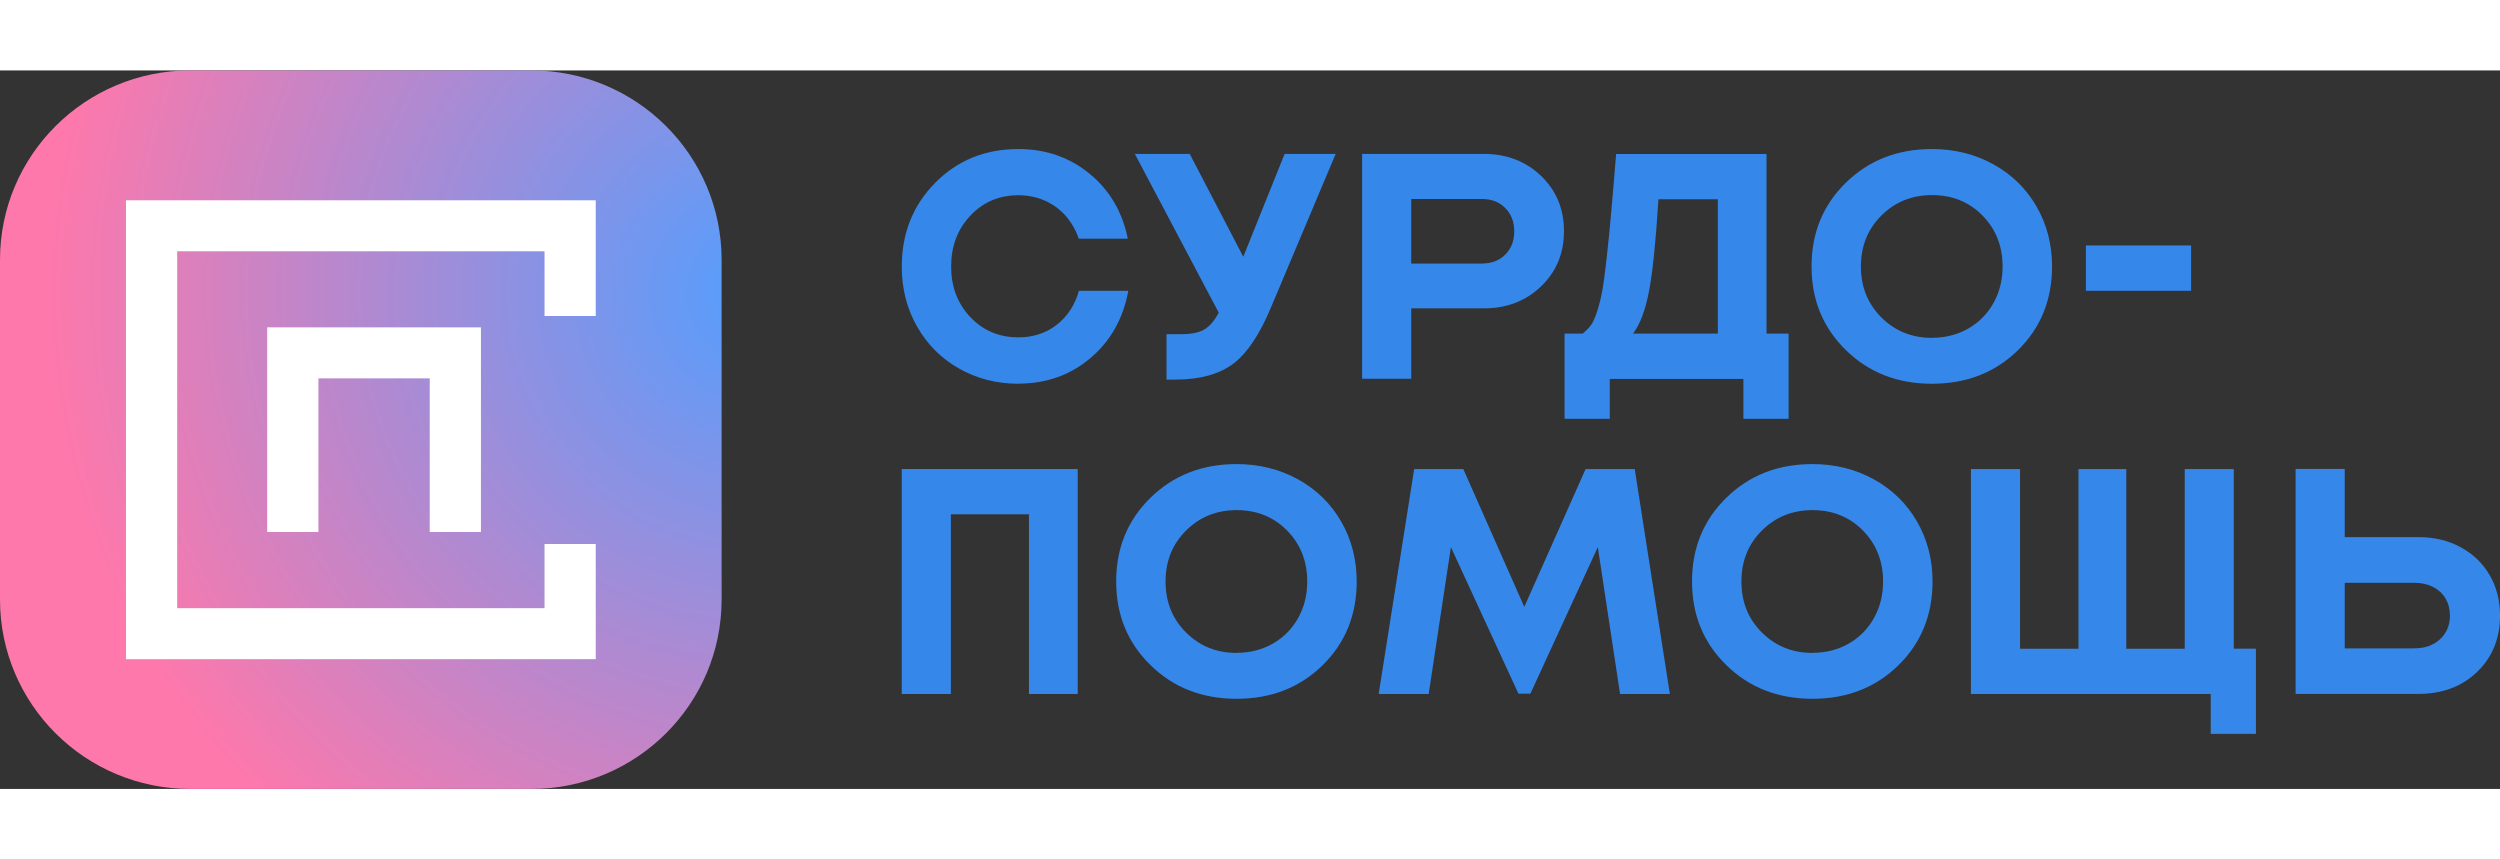
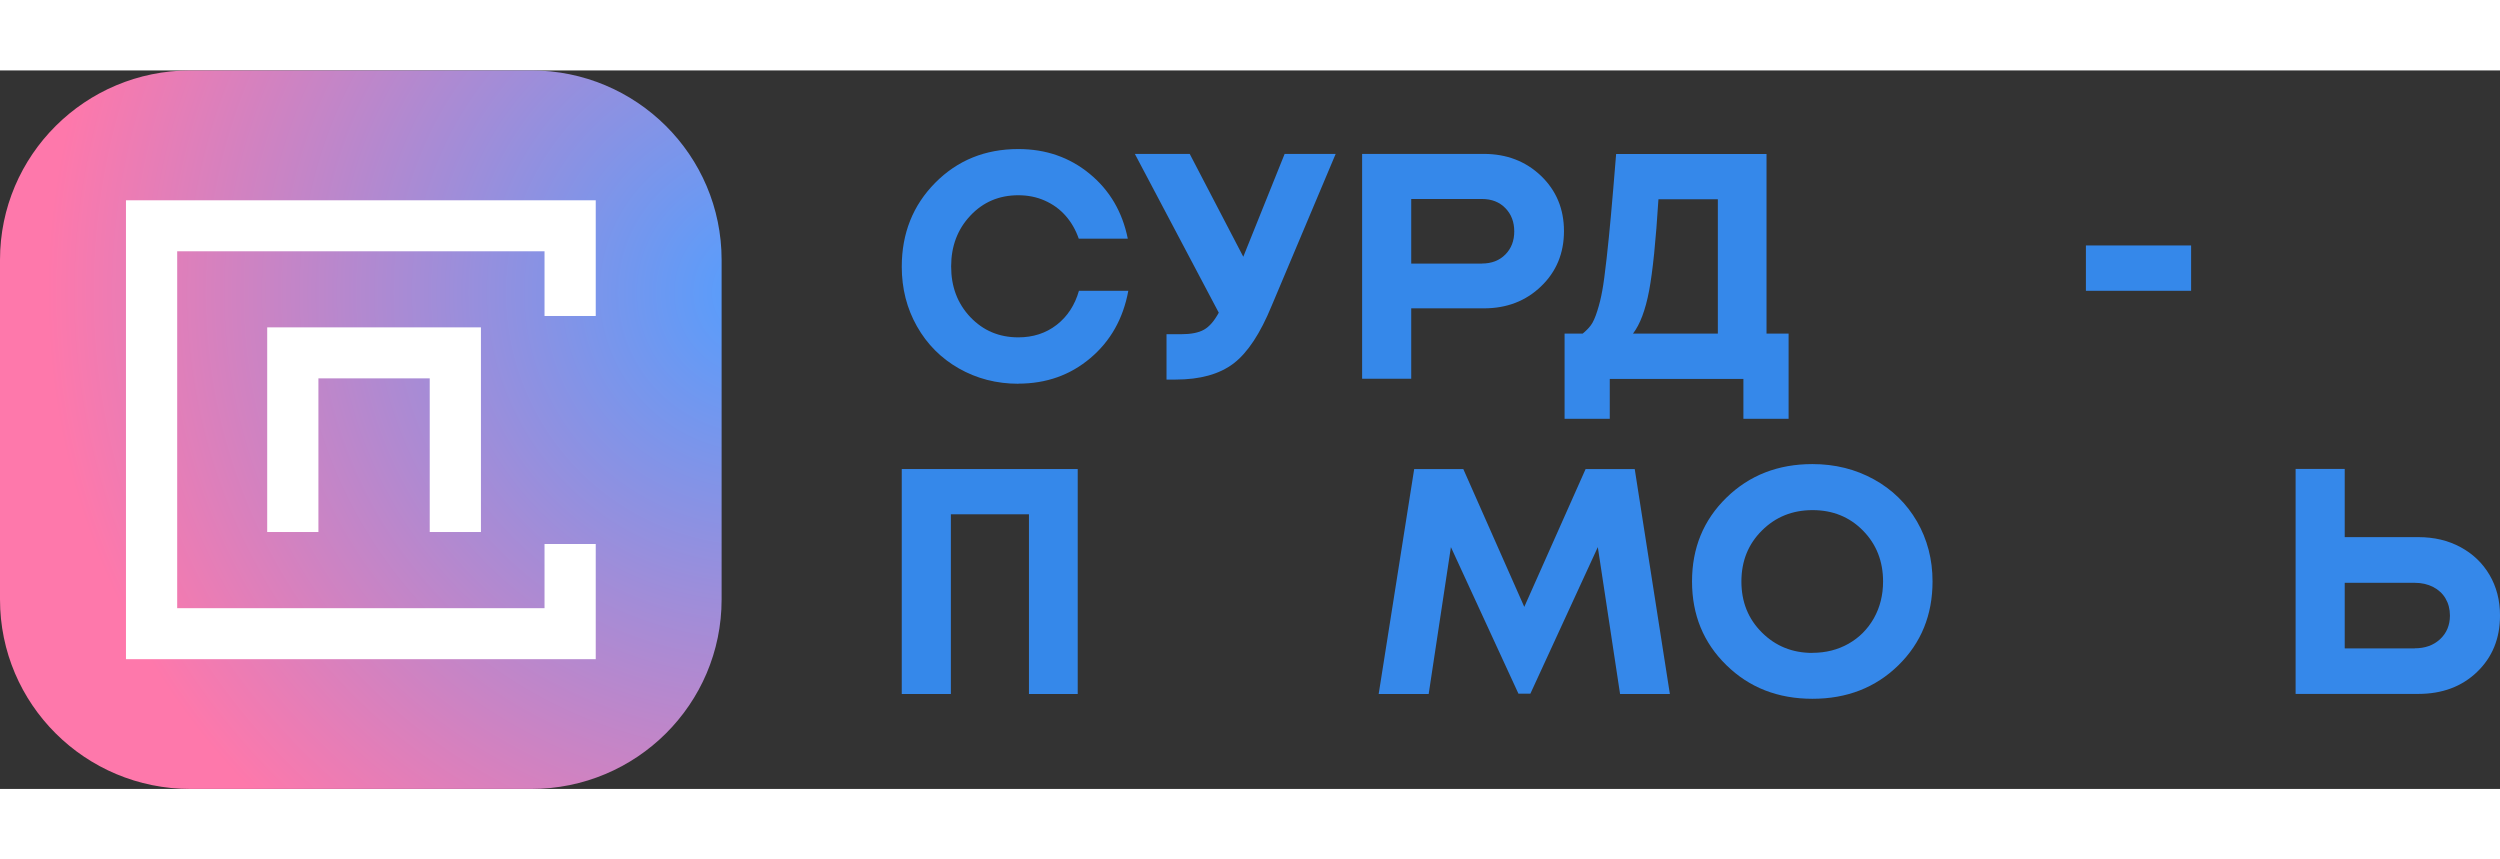
<svg xmlns="http://www.w3.org/2000/svg" width="160" height="55" viewBox="0 0 254 73" fill="none">
  <rect x="0" y="0" width="254" height="73" fill="#333333" stroke="none" />
  <g clip-path="url(#clip0_318_12129)">
    <path d="M53.985 0H19.331C8.655 0 0 8.617 0 19.247V53.753C0 64.383 8.655 73 19.331 73H53.985C64.661 73 73.316 64.383 73.316 53.753V19.247C73.316 8.617 64.661 0 53.985 0Z" fill="url(#paint0_radial_318_12129)" />
    <path d="M60.527 59.816H12.799V13.193H60.527V24.948H55.324V18.374H18.002V54.635H55.324V48.114H60.527V59.816Z" fill="white" />
    <path d="M48.863 46.896H43.66V31.285H32.351V46.896H27.148V26.104H48.863V46.896Z" fill="white" />
    <path d="M103.46 31.832C101.253 31.832 99.241 31.311 97.424 30.278C95.608 29.246 94.189 27.816 93.161 25.998C92.133 24.18 91.619 22.159 91.619 19.944C91.619 16.547 92.754 13.705 95.014 11.419C97.274 9.134 100.092 7.987 103.46 7.987C106.261 7.987 108.672 8.825 110.71 10.502C112.749 12.178 114.034 14.376 114.584 17.094H109.602C109.292 16.203 108.849 15.426 108.255 14.755C107.661 14.085 106.961 13.582 106.137 13.22C105.322 12.858 104.426 12.681 103.46 12.681C101.51 12.681 99.888 13.37 98.586 14.755C97.283 16.141 96.636 17.862 96.636 19.918C96.636 21.974 97.283 23.686 98.586 25.063C99.888 26.431 101.51 27.119 103.46 27.119C104.967 27.119 106.27 26.695 107.36 25.848C108.45 25.001 109.204 23.845 109.62 22.389H114.637C114.114 25.222 112.829 27.498 110.781 29.228C108.734 30.958 106.297 31.823 103.451 31.823L103.46 31.832Z" fill="#3588EA" />
    <path d="M130.519 8.481H135.704L129.207 23.898C128.046 26.731 126.752 28.69 125.325 29.775C123.898 30.861 121.93 31.408 119.44 31.408H118.518V26.801H119.963C120.991 26.801 121.78 26.651 122.32 26.342C122.87 26.034 123.366 25.46 123.827 24.613L115.301 8.481H120.876L126.318 18.93L130.519 8.481Z" fill="#3588EA" />
    <path d="M150.764 8.481C153.077 8.481 155.018 9.231 156.569 10.713C158.12 12.205 158.9 14.076 158.9 16.326C158.9 18.576 158.12 20.456 156.569 21.939C155.018 23.43 153.086 24.172 150.764 24.172H143.381V31.32H138.391V8.481H150.755H150.764ZM150.569 19.618C151.552 19.618 152.341 19.309 152.944 18.7C153.547 18.091 153.848 17.306 153.848 16.353C153.848 15.399 153.547 14.605 152.944 13.988C152.341 13.37 151.552 13.061 150.569 13.061H143.381V19.627H150.569V19.618Z" fill="#3588EA" />
    <path d="M179.488 26.74H181.721V35.397H177.13V31.346H163.552V35.397H158.961V26.74H160.796C161.124 26.475 161.407 26.193 161.629 25.893C161.859 25.584 162.072 25.107 162.285 24.436C162.497 23.766 162.666 23.086 162.79 22.38C162.923 21.674 163.065 20.58 163.233 19.097C163.401 17.615 163.543 16.141 163.676 14.676C163.809 13.202 163.986 11.146 164.199 8.49H179.479V26.74H179.488ZM168.498 13.088C168.232 17.315 167.922 20.403 167.549 22.38C167.177 24.348 166.628 25.804 165.91 26.74H174.533V13.088H168.498Z" fill="#3588EA" />
-     <path d="M196.284 31.832C192.783 31.832 189.867 30.693 187.545 28.416C185.214 26.14 184.053 23.307 184.053 19.909C184.053 16.512 185.214 13.679 187.545 11.402C189.876 9.125 192.783 7.987 196.284 7.987C198.579 7.987 200.662 8.507 202.532 9.54C204.403 10.572 205.856 12.002 206.911 13.82C207.957 15.638 208.488 17.668 208.488 19.909C208.488 23.324 207.327 26.166 205.014 28.434C202.692 30.702 199.785 31.832 196.293 31.832H196.284ZM196.284 27.163C197.64 27.163 198.863 26.854 199.953 26.237C201.043 25.619 201.903 24.754 202.532 23.642C203.153 22.53 203.463 21.295 203.463 19.918C203.463 17.853 202.781 16.123 201.416 14.738C200.051 13.352 198.34 12.664 196.302 12.664C194.263 12.664 192.544 13.352 191.152 14.738C189.761 16.123 189.069 17.844 189.069 19.918C189.069 21.992 189.761 23.713 191.152 25.098C192.544 26.484 194.254 27.172 196.284 27.172V27.163Z" fill="#3588EA" />
    <path d="M211.928 22.389V17.782H222.617V22.389H211.928Z" fill="#3588EA" />
    <path d="M91.619 40.498H109.496V63.354H104.542V45.096H96.609V63.354H91.619V40.498Z" fill="#3588EA" />
-     <path d="M125.635 63.84C122.134 63.84 119.219 62.701 116.896 60.424C114.565 58.148 113.404 55.315 113.404 51.917C113.404 48.52 114.565 45.687 116.896 43.41C119.227 41.133 122.134 39.995 125.635 39.995C127.931 39.995 130.014 40.515 131.884 41.548C133.754 42.58 135.208 44.01 136.262 45.828C137.308 47.646 137.84 49.676 137.84 51.917C137.84 55.332 136.679 58.174 134.366 60.442C132.043 62.71 129.136 63.84 125.644 63.84H125.635ZM125.635 59.171C126.992 59.171 128.215 58.862 129.305 58.245C130.395 57.627 131.255 56.762 131.884 55.65C132.504 54.538 132.815 53.303 132.815 51.926C132.815 49.861 132.132 48.131 130.767 46.746C129.402 45.36 127.692 44.672 125.653 44.672C123.615 44.672 121.895 45.36 120.504 46.746C119.112 48.131 118.421 49.852 118.421 51.926C118.421 54 119.112 55.721 120.504 57.106C121.895 58.492 123.606 59.18 125.635 59.18V59.171Z" fill="#3588EA" />
    <path d="M169.651 63.354H164.599L162.338 48.431L155.487 63.319H154.273L147.413 48.431L145.153 63.354H140.074L143.682 40.498H148.671L154.867 54.503L161.098 40.498H166.088L169.659 63.354H169.651Z" fill="#3588EA" />
    <path d="M184.141 63.84C180.64 63.84 177.724 62.701 175.402 60.424C173.071 58.148 171.91 55.315 171.91 51.917C171.91 48.52 173.071 45.687 175.402 43.41C177.733 41.133 180.64 39.995 184.141 39.995C186.437 39.995 188.52 40.515 190.39 41.548C192.26 42.58 193.713 44.01 194.768 45.828C195.814 47.646 196.346 49.676 196.346 51.917C196.346 55.332 195.185 58.174 192.871 60.442C190.549 62.71 187.642 63.84 184.15 63.84H184.141ZM184.141 59.171C185.497 59.171 186.72 58.862 187.811 58.245C188.901 57.627 189.761 56.762 190.39 55.65C191.01 54.538 191.32 53.303 191.32 51.926C191.32 49.861 190.638 48.131 189.273 46.746C187.908 45.36 186.198 44.672 184.159 44.672C182.12 44.672 180.401 45.36 179.01 46.746C177.618 48.131 176.927 49.852 176.927 51.926C176.927 54 177.618 55.721 179.01 57.106C180.401 58.492 182.112 59.18 184.141 59.18V59.171Z" fill="#3588EA" />
-     <path d="M226.942 58.748H229.202V67.405H224.611V63.354H200.246V40.498H205.236V58.756H211.174V40.498H216.031V58.756H221.97V40.498H226.951V58.756L226.942 58.748Z" fill="#3588EA" />
    <path d="M245.705 47.416C247.3 47.416 248.727 47.752 249.986 48.431C251.244 49.111 252.228 50.046 252.937 51.255C253.646 52.464 254.001 53.841 254.001 55.385C254.001 57.715 253.221 59.621 251.67 61.113C250.119 62.604 248.124 63.345 245.705 63.345H233.234V40.489H238.224V47.416H245.705ZM245.341 58.712C246.387 58.712 247.247 58.403 247.912 57.786C248.576 57.168 248.913 56.365 248.913 55.385C248.913 54.732 248.763 54.159 248.47 53.656C248.178 53.153 247.752 52.764 247.212 52.482C246.662 52.2 246.042 52.058 245.341 52.058H238.224V58.721H245.341V58.712Z" fill="#3588EA" />
  </g>
  <defs>
    <radialGradient id="paint0_radial_318_12129" cx="0" cy="0" r="1" gradientUnits="userSpaceOnUse" gradientTransform="translate(77.322 22.565) scale(72.74 72.426)">
      <stop stop-color="#539EFE" />
      <stop offset="1" stop-color="#FE78AB" />
    </radialGradient>
    <clipPath id="clip0_318_12129">
      <rect width="254" height="73" fill="white" />
    </clipPath>
  </defs>
</svg>